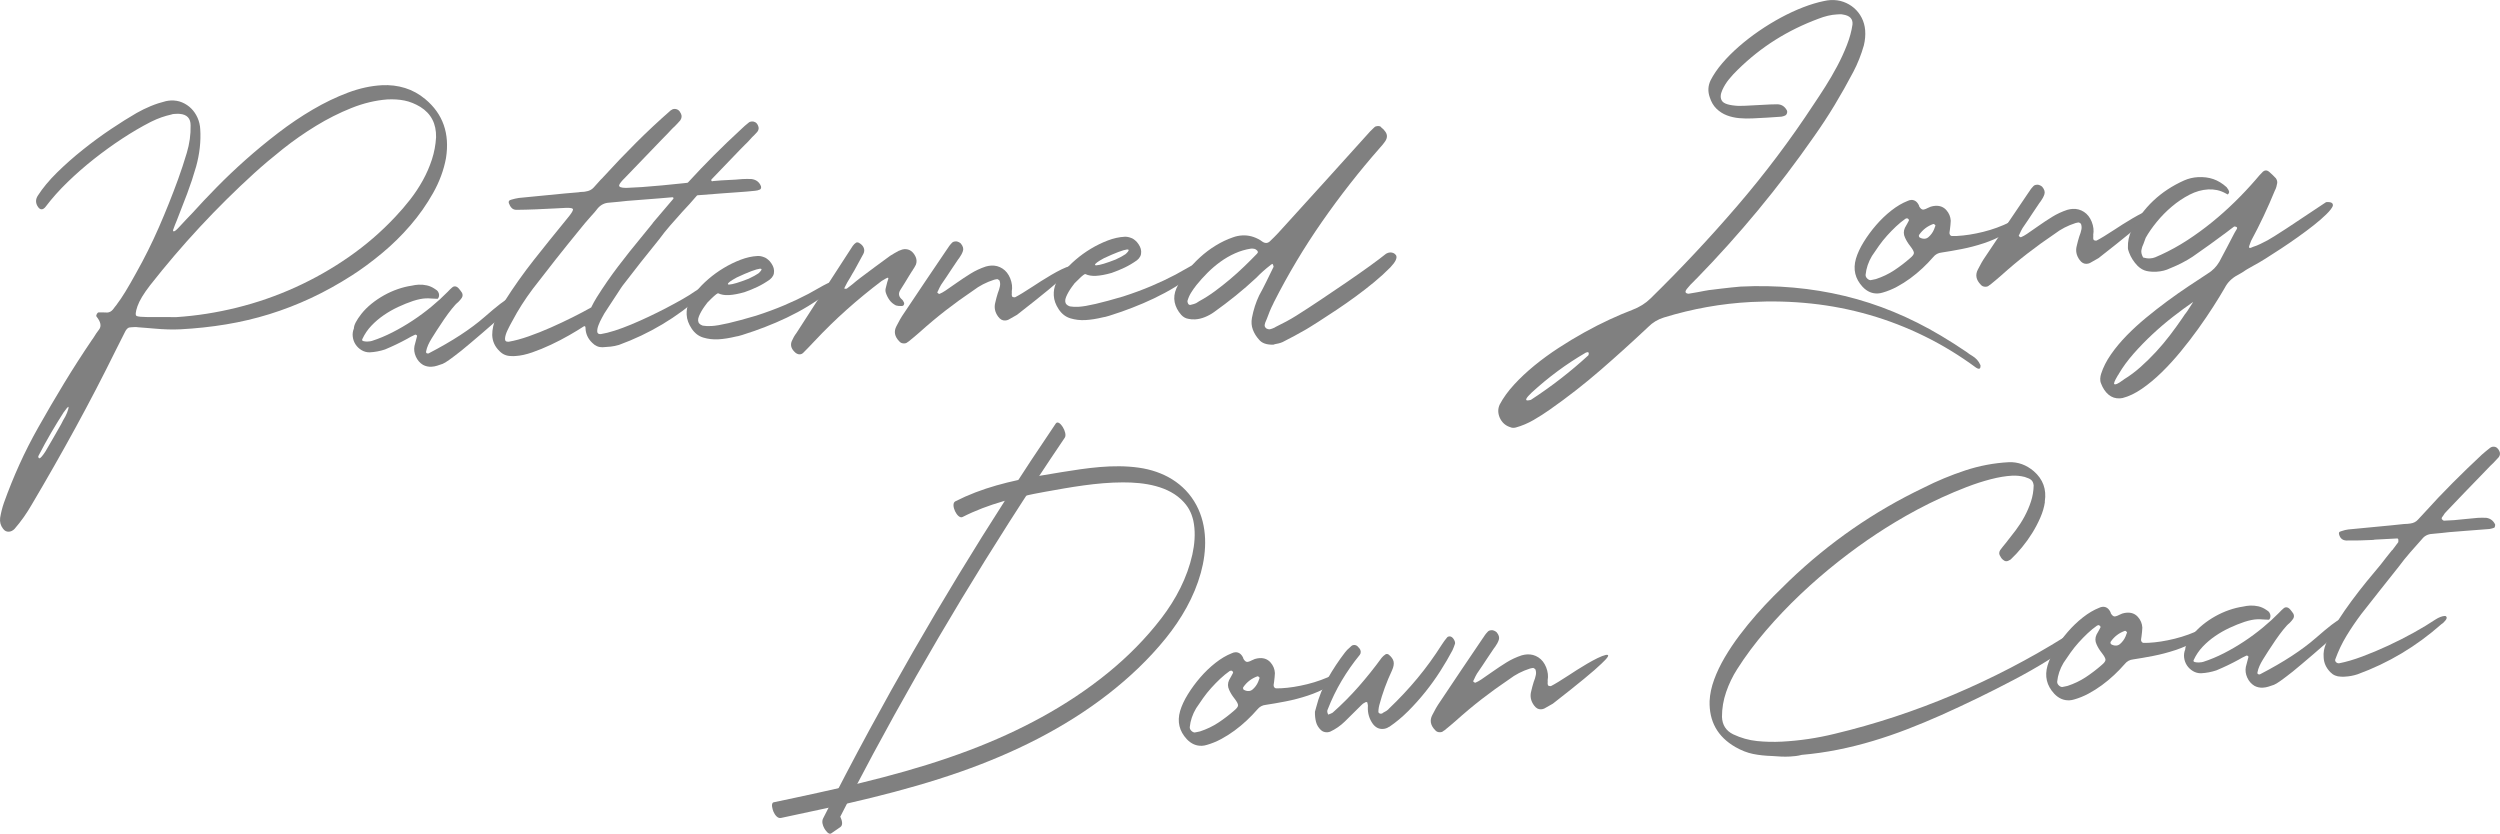
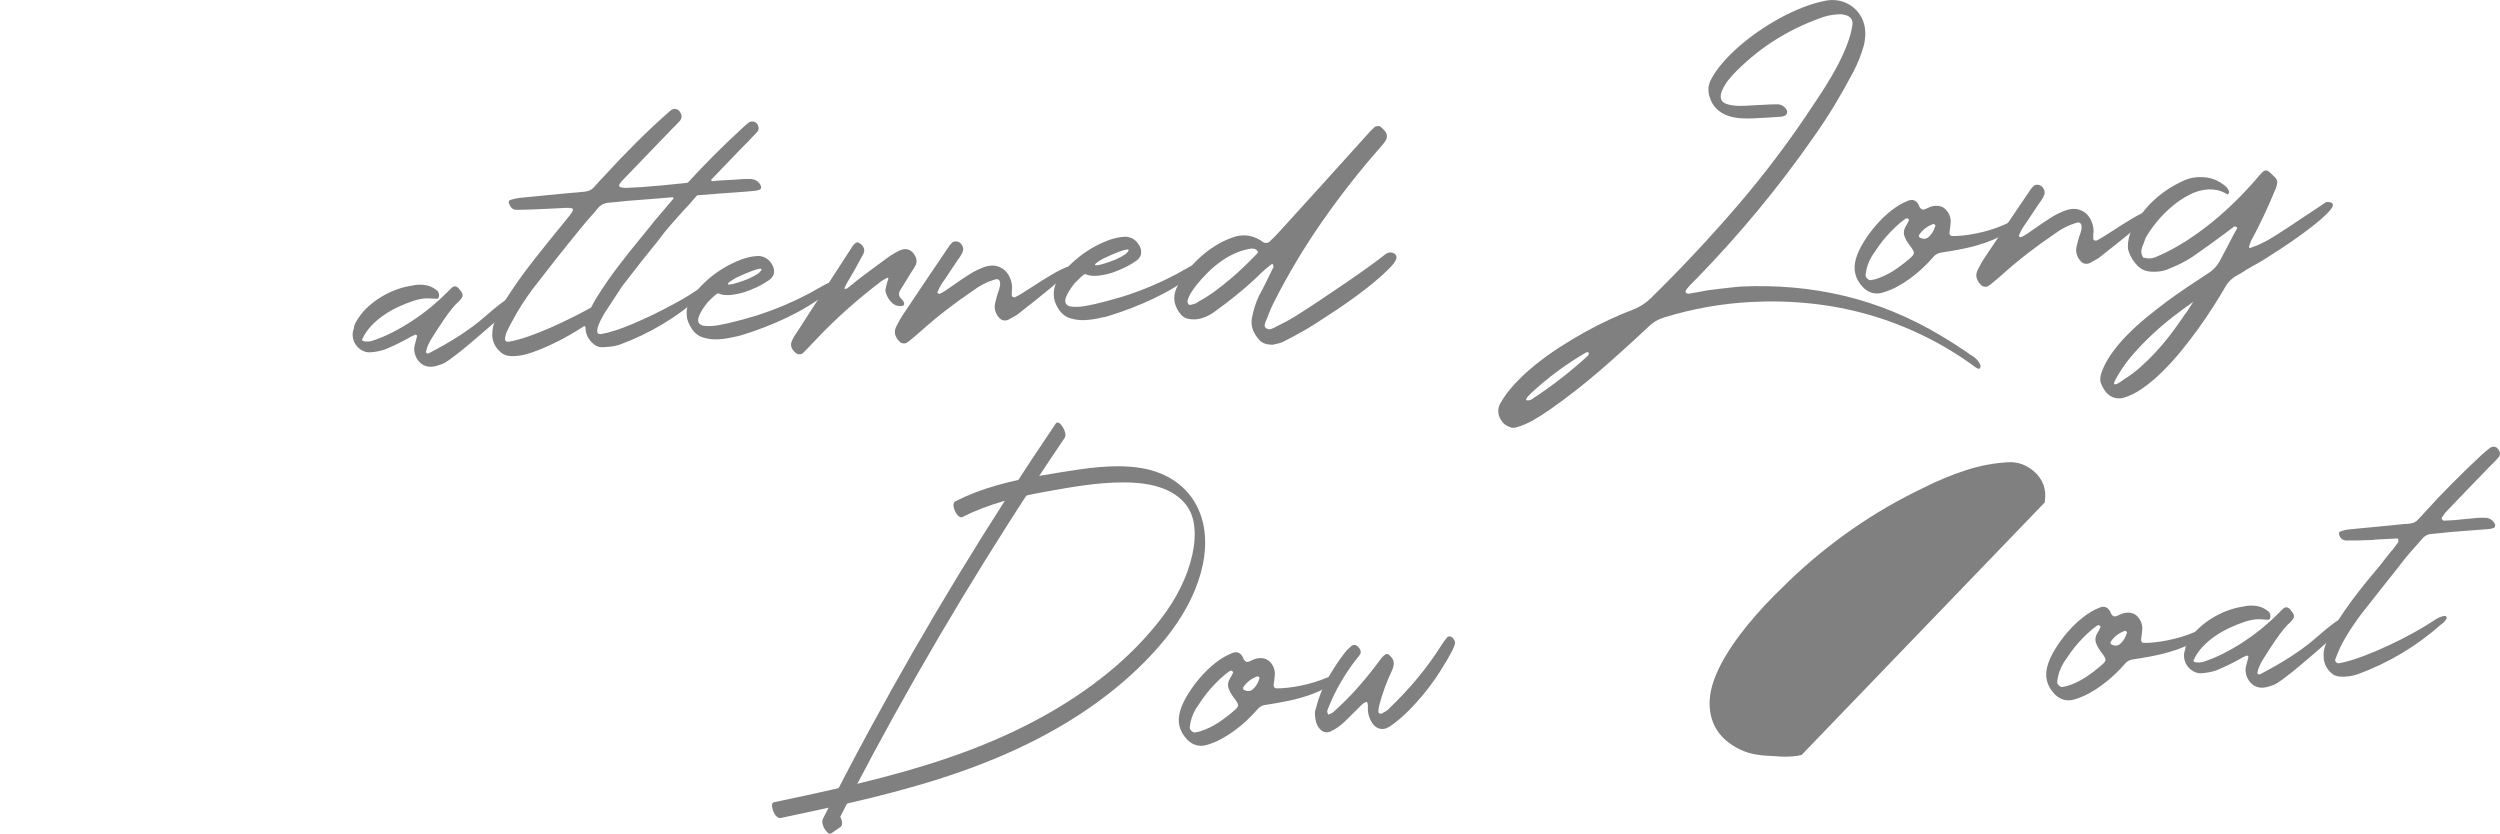
<svg xmlns="http://www.w3.org/2000/svg" id="_イヤー_2" viewBox="0 0 930.345 310.272">
  <defs>
    <style>.cls-1{fill:gray;}</style>
  </defs>
  <g id="design">
    <g>
      <g>
-         <path class="cls-1" d="M67.014,122.551c-1.352,.071-2.836,.084-4.452,.038-1.618-.044-3.343-.149-5.175-.314-.94-.055-1.896-.135-2.865-.241-.97-.106-1.977-.182-3.021-.232-.525-.077-.982-.105-1.372-.084s-.74,.039-1.052,.055c-.728,.039-1.166,.114-1.316,.225-.454,.285-.848,.748-1.178,1.391l-3.397,6.742c-4.851,9.84-9.879,19.521-15.084,29.041-5.206,9.52-10.608,19.012-16.208,28.475-.956,1.665-1.966,3.255-3.032,4.77-1.067,1.514-2.215,2.981-3.442,4.4-.644,.659-1.354,1.009-2.133,1.05-.884,.046-1.607-.334-2.169-1.136-.895-1.153-1.25-2.488-1.07-4.008,.158-.946,.356-1.895,.593-2.845,.236-.95,.513-1.877,.831-2.779,1.727-4.832,3.641-9.569,5.742-14.211,2.101-4.643,4.438-9.246,7.012-13.809,3.146-5.584,6.362-11.079,9.647-16.487,3.284-5.408,6.741-10.786,10.369-16.134,.095-.161,.217-.324,.365-.488,.147-.164,.267-.352,.361-.566,.287-.484,.587-.955,.903-1.415,.313-.459,.642-.906,.984-1.341,.976-1.249,.656-2.874-.959-4.873-.119-.254-.069-.569,.146-.946,.214-.375,.451-.571,.712-.584,.417,.031,.822,.035,1.212,.015,.389-.021,.792-.015,1.212,.015,.159,.044,.394,.058,.706,.041,.831-.043,1.541-.419,2.129-1.127,.24-.377,.509-.73,.804-1.059,.296-.328,.563-.68,.804-1.058,.878-1.14,1.894-2.651,3.045-4.536,1.152-1.883,2.464-4.166,3.939-6.849,3.146-5.583,5.997-11.306,8.556-17.172,2.557-5.864,4.931-11.797,7.116-17.8,1.137-3.133,2.216-6.407,3.236-9.821,1.019-3.414,1.492-6.811,1.419-10.195,.017-2.657-1.335-4.097-4.055-4.32-.264-.038-.499-.052-.706-.041-.208,.011-.442,.023-.701,.036-.261,.014-.534,.028-.818,.043-.286,.015-.582,.083-.888,.203-1.236,.273-2.468,.625-3.696,1.053-1.228,.43-2.426,.936-3.594,1.518-.203,.115-.38,.203-.533,.262-3.399,1.741-6.887,3.788-10.463,6.137-3.577,2.35-7.078,4.878-10.504,7.583-3.427,2.707-6.69,5.561-9.789,8.562-3.1,3.003-5.818,6.049-8.156,9.142-.487,.65-.991,.989-1.51,1.017-.623,.032-1.196-.458-1.718-1.473-.585-1.219-.492-2.422,.28-3.609,1.83-2.857,4.231-5.744,7.205-8.661,2.973-2.917,6.171-5.742,9.598-8.474,3.425-2.731,6.886-5.271,10.385-7.617,3.498-2.344,6.688-4.348,9.571-6.011,1.719-.976,3.485-1.836,5.295-2.583,1.81-.746,3.667-1.351,5.571-1.816,.31-.067,.619-.123,.93-.166,.31-.042,.594-.07,.855-.084,1.559-.082,2.99,.156,4.296,.712,1.306,.557,2.44,1.318,3.402,2.284,.962,.965,1.739,2.11,2.329,3.434,.59,1.324,.925,2.739,1.004,4.245,.288,4.518-.224,9.155-1.537,13.913-.969,3.386-2.082,6.751-3.339,10.1-1.258,3.349-2.554,6.698-3.888,10.051-.233,.533-.452,1.066-.658,1.597-.208,.532-.401,1.064-.581,1.593-.05,.055-.073,.109-.07,.16,.002,.052-.02,.132-.066,.238,.014,.26,.125,.384,.333,.373,.363-.019,1.062-.603,2.096-1.751,.787-.874,1.576-1.724,2.367-2.547,.79-.823,1.604-1.672,2.445-2.551,2.609-2.897,5.595-6.062,8.958-9.496,3.363-3.431,6.973-6.864,10.831-10.297,3.857-3.432,7.902-6.77,12.135-10.013,4.232-3.243,8.521-6.138,12.869-8.685,4.347-2.545,8.692-4.637,13.035-6.271,4.342-1.634,8.566-2.559,12.671-2.774,3.013-.158,5.883,.188,8.611,1.034,2.727,.847,5.236,2.226,7.524,4.138,6.591,5.49,9.162,12.805,7.714,21.946-.811,4.418-2.407,8.749-4.79,12.989-2.383,4.241-5.194,8.243-8.436,12.008-3.241,3.765-6.771,7.231-10.591,10.402-3.819,3.169-7.544,5.918-11.173,8.244-5.041,3.234-10.104,6.039-15.188,8.416-5.086,2.376-10.256,4.38-15.51,6.01-5.255,1.631-10.646,2.902-16.172,3.817-5.528,.915-11.226,1.526-17.096,1.834Zm-42.69,32.403c.238-.431,.448-.884,.631-1.362s.341-.955,.473-1.431c.128-.528,.115-.788-.041-.779-.052,.003-.225,.168-.521,.497-.292,.379-.537,.704-.729,.976-.195,.271-.341,.46-.439,.57-1.494,2.317-3.03,4.821-4.608,7.509-1.578,2.688-3.195,5.638-4.85,8.851,.027,.519,.169,.772,.431,.759,.415-.021,1.176-.896,2.285-2.62,.954-1.666,1.922-3.332,2.903-4.997,.979-1.667,1.946-3.359,2.899-5.076,.232-.534,.492-1.042,.78-1.526,.287-.483,.548-.94,.788-1.369Zm41.357-36.944c7.477-.496,14.956-1.669,22.439-3.521,7.483-1.85,14.736-4.367,21.76-7.548,7.022-3.182,13.688-6.97,19.996-11.364,6.308-4.395,12.052-9.357,17.232-14.892,1.926-2.028,3.768-4.17,5.525-6.424,1.757-2.254,3.326-4.629,4.707-7.124,1.379-2.495,2.508-5.08,3.383-7.757,.876-2.676,1.394-5.452,1.557-8.326,.101-5.007-1.841-8.76-5.827-11.261-1.99-1.197-3.972-1.992-5.946-2.384-1.975-.391-4.105-.527-6.391-.407-4.411,.336-8.862,1.402-13.352,3.2-4.491,1.798-8.882,4.009-13.172,6.63-4.292,2.622-8.387,5.48-12.289,8.576-3.901,3.096-7.469,6.109-10.702,9.04-14.022,12.77-26.944,26.681-38.762,41.731-2.391,3.095-3.949,5.677-4.674,7.747-.769,2.229-.861,3.458-.276,3.688,.585,.23,1.92,.356,4.005,.376,2.084,.021,4.769,.024,8.05,.008,.418,.03,.861,.033,1.329,.008s.936-.022,1.407,.004Z" />
        <path class="cls-1" d="M157.421,135.786c-1.185-.719-2.072-1.741-2.661-3.064-.591-1.325-.765-2.643-.52-3.958,.174-.634,.337-1.255,.488-1.862,.15-.606,.313-1.228,.489-1.862-.008-.156-.093-.281-.254-.377-.162-.095-.32-.139-.476-.131-.05,.055-.1,.083-.151,.086-.509,.235-.992,.469-1.449,.701-.457,.232-.912,.491-1.366,.774-2.634,1.441-5.378,2.757-8.233,3.949-1.843,.618-3.752,.978-5.726,1.081-1.094,.006-2.098-.267-3.013-.819-.914-.55-1.654-1.254-2.22-2.11-.565-.856-.916-1.814-1.05-2.876-.133-1.06,.008-2.097,.424-3.109-.01-1.197,.912-2.991,2.765-5.381,1.076-1.358,2.336-2.624,3.787-3.793,1.449-1.17,2.997-2.214,4.642-3.135,1.645-.919,3.35-1.686,5.115-2.3,1.766-.613,3.501-1.043,5.208-1.289,.875-.202,1.728-.325,2.56-.368,1.039-.055,2.072,.035,3.101,.267,1.028,.233,2,.665,2.919,1.292,.591,.334,1,.69,1.229,1.069,.227,.379,.352,.751,.371,1.114,.019,.364-.03,.68-.146,.945-.117,.268-.25,.457-.4,.568-.42-.029-.837-.047-1.254-.052-.417-.004-.809-.022-1.174-.056-.314-.035-.642-.057-.981-.066-.339-.007-.717-.001-1.131,.021-.573,.03-1.232,.117-1.979,.26-.749,.144-1.609,.371-2.583,.682-1.843,.618-3.706,1.367-5.587,2.247-1.882,.88-3.665,1.899-5.35,3.055-1.685,1.157-3.219,2.461-4.601,3.914-1.382,1.453-2.495,3.088-3.338,4.902-.238,.431-.119,.71,.357,.841,.476,.132,1,.183,1.571,.152,.779-.041,1.322-.12,1.628-.241,2.51-.808,5.046-1.867,7.609-3.173,2.562-1.307,5.064-2.766,7.507-4.379,2.442-1.613,4.774-3.337,6.997-5.173,2.221-1.835,4.248-3.687,6.078-5.554,.541-.602,1.111-1.152,1.71-1.653,.249-.221,.529-.34,.841-.357,.571-.03,1.107,.255,1.608,.854,.5,.6,.892,1.126,1.177,1.58,.294,.662,.249,1.29-.135,1.883-.34,.487-.782,1.005-1.325,1.554-.603,.449-1.379,1.271-2.333,2.467-.953,1.196-1.915,2.497-2.882,3.902-.969,1.406-1.874,2.769-2.716,4.089-.843,1.321-1.48,2.331-1.913,3.03-.049,.055-.073,.096-.072,.121,.001,.027-.023,.067-.072,.121-.432,.7-.823,1.438-1.174,2.211-.35,.773-.608,1.582-.771,2.424-.078,.524,.169,.772,.742,.742l.155-.008c4.462-2.317,8.407-4.595,11.834-6.833,3.425-2.237,6.409-4.465,8.949-6.682,4.882-4.267,7.862-6.559,8.939-6.876,.257-.065,.489-.116,.696-.154,.205-.037,.387-.059,.543-.068,.571-.029,.918,.136,1.042,.493,.123,.358,.082,1.063-.124,2.116-4.729,4.208-8.727,7.713-11.992,10.514-3.266,2.802-5.823,4.955-7.672,6.458-3.752,2.958-6.013,4.561-6.781,4.81-.053,.002-.104,.031-.152,.086-.717,.245-1.409,.477-2.074,.695-.666,.217-1.363,.345-2.089,.383-1.144,.06-2.198-.172-3.163-.694Z" />
        <path class="cls-1" d="M183.174,124.668c-.004-2.083,.469-4.245,1.418-6.482,.952-2.238,2.005-4.247,3.162-6.027,3.416-5.388,7.067-10.542,10.951-15.461,3.884-4.918,7.833-9.827,11.849-14.727,.098-.109,.208-.246,.33-.408,.121-.163,.231-.298,.331-.408,1.274-1.525,1.949-2.564,2.025-3.115,.075-.551-.875-.774-2.849-.671l-.546,.028-3.273,.172c-2.442,.128-4.845,.242-7.21,.339-2.367,.098-4.772,.16-7.219,.183-.73-.013-1.315-.256-1.757-.729-.442-.471-.786-1.065-1.031-1.782-.134-.565,.029-.939,.489-1.12,.101-.056,.19-.088,.268-.092,.078-.004,.167-.034,.269-.092,.82-.251,1.721-.454,2.704-.611,2.903-.256,5.78-.538,8.629-.843,2.849-.306,5.752-.587,8.709-.847,.828-.095,1.633-.164,2.412-.205,.779-.041,1.583-.109,2.412-.205,.256-.065,.502-.104,.736-.117,.233-.012,.48-.025,.74-.039,.207-.011,.416-.022,.624-.033,.207-.011,.414-.047,.62-.11,1.242-.169,2.231-.664,2.97-1.484l2.658-2.953c.199-.167,.374-.332,.521-.496s.296-.328,.443-.493c3.991-4.376,8.053-8.627,12.187-12.751,4.133-4.124,8.417-8.125,12.851-12.005,.452-.337,.884-.516,1.301-.538,1.143-.06,1.981,.521,2.514,1.744,.406,.812,.32,1.651-.259,2.514-.345,.383-.69,.767-1.034,1.148-.345,.383-.716,.768-1.112,1.152-.2,.167-.387,.333-.56,.498-.174,.165-.36,.358-.556,.576-.542,.603-1.109,1.205-1.703,1.809-.593,.604-1.188,1.209-1.78,1.812-4.698,4.831-9.316,9.631-13.859,14.402-1.24,1.211-1.949,2.108-2.125,2.69-.173,.687,.705,1.031,2.633,1.034l4.988-.262,.857-.045c2.492-.182,4.993-.391,7.508-.628,2.514-.235,4.677-.453,6.491-.653,.621-.084,1.165-.139,1.632-.164,.467-.024,.882-.072,1.243-.144,.104-.005,.18-.035,.229-.09,3.153-3.448,6.375-6.82,9.668-10.119,3.291-3.298,6.652-6.522,10.082-9.672,.446-.439,.905-.868,1.378-1.283,.473-.416,.959-.818,1.461-1.21,.298-.275,.707-.428,1.226-.455,.468-.024,.903,.084,1.307,.322,.403,.24,.723,.64,.961,1.2,.406,.812,.319,1.599-.267,2.358-.345,.383-.678,.739-1,1.068-.322,.329-.656,.659-1.002,.99l-.96,1.066c-.542,.602-1.11,1.179-1.707,1.73-.596,.553-1.165,1.13-1.707,1.73l-10.671,11.109c-.1,.11-.118,.24-.058,.394,.062,.206,.173,.304,.328,.295,.101-.056,.255-.091,.463-.102l.39-.021c.88-.098,1.736-.169,2.568-.213,.831-.044,1.688-.089,2.572-.135,.883-.046,1.753-.092,2.611-.137,.857-.045,1.725-.116,2.606-.214,.571-.03,1.131-.046,1.678-.049,.546-.002,1.106,.008,1.681,.029,1.782,.219,2.976,1.121,3.581,2.704,.131,.514,.021,.911-.329,1.189-.663,.296-1.305,.459-1.928,.492-2.021,.211-4.044,.382-6.069,.514-2.025,.133-4.024,.276-5.995,.431-3.011,.21-6.125,.452-9.339,.724-.052,.002-.127,.059-.226,.168l-.221,.246c-.786,.928-1.609,1.869-2.47,2.825-.862,.958-1.787,1.957-2.774,2.998-1.476,1.641-2.952,3.308-4.426,4.999-1.474,1.693-2.844,3.405-4.107,5.139-2.35,2.885-4.649,5.753-6.896,8.606-2.247,2.853-4.492,5.745-6.735,8.675-.049,.056-.255,.354-.617,.893-.362,.54-.785,1.188-1.266,1.941-.482,.756-1.012,1.565-1.592,2.428-.58,.864-1.112,1.674-1.592,2.428-.482,.755-1.061,1.646-1.736,2.67-.142,.269-.452,.832-.927,1.69-.477,.858-.886,1.74-1.229,2.643-.344,.905-.498,1.694-.462,2.369,.035,.676,.468,.991,1.3,.948,1.498-.235,3.221-.663,5.169-1.287,1.946-.623,3.991-1.382,6.132-2.275,2.142-.894,4.33-1.868,6.568-2.923,2.237-1.055,4.408-2.132,6.512-3.233,2.104-1.099,4.092-2.18,5.965-3.243,1.871-1.062,3.486-2.071,4.843-3.028,.653-.451,1.274-.771,1.864-.958,.588-.187,1.065-.291,1.429-.309,.312-.017,.521-.001,.628,.045,.336,.451,.258,.951-.234,1.497-.493,.547-.938,.987-1.337,1.32-.049,.055-.086,.083-.112,.084-.027,.002-.065,.03-.113,.084-9.009,8.027-19.188,14.109-30.537,18.246-1.078,.317-2.096,.526-3.054,.629-.959,.101-1.983,.182-3.075,.239-1.458,.024-2.737-.534-3.838-1.674-1.592-1.531-2.417-3.363-2.477-5.497l-.012-.233c-.008-.156-.067-.283-.176-.382-.162-.096-.317-.087-.468,.024-1.461,.963-3.266,2.06-5.415,3.292-2.15,1.234-4.407,2.407-6.771,3.52-2.364,1.113-4.698,2.069-7,2.867-2.303,.797-4.363,1.245-6.181,1.34-.261,.014-.546,.029-.857,.045s-.599,.004-.862-.033c-1.667-.017-3.08-.62-4.236-1.81-1.755-1.678-2.667-3.689-2.739-6.03Zm6.226,2.487c2.168-.374,4.608-1.035,7.32-1.985,2.71-.949,5.466-2.045,8.267-3.286,2.8-1.241,5.508-2.516,8.123-3.825,2.614-1.309,4.882-2.509,6.805-3.6,.104-.005,.154-.059,.148-.164,.33-.643,.649-1.257,.958-1.848,.308-.588,.654-1.179,1.041-1.773,2.499-3.986,5.15-7.824,7.954-11.514,2.802-3.689,5.698-7.332,8.688-10.927l4.185-5.143-.004-.078,7.656-8.997c.097-.109,.116-.241,.057-.394-.061-.153-.195-.224-.401-.213-.777,.093-1.555,.16-2.334,.201s-1.557,.109-2.334,.201c-2.024,.158-4.047,.317-6.071,.475-2.023,.158-4.074,.318-6.148,.479-.465,.077-.931,.126-1.399,.151-.468,.024-.934,.075-1.398,.151-.673,.088-1.321,.147-1.944,.18-.624,.033-1.272,.094-1.944,.18-1.611,.084-2.983,.756-4.114,2.013-.389,.541-.805,1.058-1.248,1.55s-.862,.958-1.255,1.395c-.788,.875-1.549,1.749-2.285,2.62-.736,.873-1.47,1.771-2.203,2.695-2.938,3.593-5.836,7.196-8.695,10.81-2.858,3.615-5.702,7.268-8.53,10.958-2.971,3.959-5.498,7.921-7.583,11.886-.047,.107-.167,.321-.357,.644-.43,.753-.926,1.717-1.489,2.892-.564,1.176-.874,2.208-.932,3.097-.06,.837,.352,1.231,1.234,1.186l.234-.013Z" />
        <path class="cls-1" d="M281.897,95.268c.78-.041,1.568,.101,2.366,.423,.635,.176,1.365,.685,2.19,1.526,1.001,1.198,1.528,2.317,1.583,3.355l.016,.312c.063,1.196-.457,2.239-1.556,3.13-1.506,1.069-3.022,1.969-4.547,2.7-1.524,.732-3.157,1.404-4.896,2.015-2.259,.64-4.194,1.001-5.804,1.085-1.559,.082-2.874-.135-3.942-.653l-.233,.012c-.562,.238-1.831,1.374-3.807,3.404-.293,.38-.646,.855-1.059,1.423-.414,.568-.799,1.163-1.157,1.78-.358,.619-.666,1.234-.919,1.846-.255,.613-.37,1.152-.345,1.62,.049,.935,.63,1.583,1.743,1.94,.894,.162,1.99,.208,3.29,.14,2.909-.152,8.416-1.43,16.522-3.836,3.843-1.243,7.369-2.547,10.58-3.915,3.21-1.366,6.185-2.772,8.922-4.219,4.805-2.752,7.39-4.138,7.754-4.158,.152-.059,.436-.101,.853-.123,.674-.035,1.129,.175,1.362,.632,.059,.153,.093,.281,.098,.385l.004,.078c-1.931,1.926-4.104,3.72-6.517,5.382-2.414,1.664-4.938,3.203-7.573,4.617-2.635,1.416-5.317,2.702-8.042,3.86-2.727,1.159-5.394,2.197-8.003,3.116-3.89,1.35-6.171,2.042-6.846,2.078-2.469,.599-4.692,.949-6.666,1.053-1.922,.101-3.77-.115-5.543-.647-1.774-.532-3.225-1.653-4.357-3.366-1.132-1.711-1.742-3.398-1.829-5.062l-.008-.156c-.158-3.013,1.021-5.862,3.538-8.547,1.271-1.577,2.792-3.128,4.562-4.654,1.769-1.525,3.677-2.901,5.723-4.129,2.045-1.227,4.141-2.249,6.287-3.064,2.146-.815,4.231-1.277,6.257-1.383Zm-11.02,10.424c.008,.156,.168,.225,.48,.209,1.298-.068,3.71-.792,7.231-2.176,.864-.409,1.588-.773,2.17-1.091,.582-.316,1.074-.615,1.477-.898,.796-.718,1.186-1.234,1.169-1.546-.005-.104-.192-.172-.558-.206-1.502,.184-4.388,1.273-8.66,3.268-2.23,1.211-3.333,2.024-3.311,2.44Z" />
        <path class="cls-1" d="M314.655,107.461l.233-.012c.208-.011,.31-.042,.307-.094,.35-.278,.676-.53,.977-.755,.301-.223,.626-.475,.977-.754,.497-.442,.996-.859,1.497-1.25,.5-.39,1.001-.781,1.502-1.173,1.854-1.399,3.709-2.786,5.565-4.16,1.854-1.373,3.711-2.734,5.569-4.082,.555-.342,1.098-.669,1.628-.984,.531-.314,1.074-.616,1.632-.906,.156-.008,.258-.04,.308-.094,.661-.295,1.227-.455,1.694-.479,1.87-.098,3.275,.871,4.216,2.905,.415,.969,.439,1.931,.073,2.888-.189,.375-.38,.723-.57,1.046-.192,.322-.385,.619-.578,.89-.044,.158-.166,.348-.361,.566-.195,.271-.363,.541-.505,.808-.142,.269-.312,.538-.504,.808-.526,.914-1.066,1.802-1.619,2.664-.554,.863-1.096,1.726-1.623,2.585-.868,1.349-.648,2.562,.659,3.639,.218,.198,.387,.449,.508,.755,.054,.05,.084,.101,.086,.152,.003,.052,.031,.103,.086,.151,.117,.255,.106,.529-.035,.822-.141,.294-.367,.449-.679,.466l-.312,.016c-.676,.036-1.33-.034-1.965-.209-1.017-.52-1.821-1.194-2.411-2.023-.591-.829-1.042-1.729-1.353-2.704-.188-.615-.195-1.213-.016-1.796,.084-.369,.17-.713,.258-1.03,.087-.317,.172-.66,.258-1.029,.093-.212,.16-.425,.202-.636,.04-.21,.107-.422,.201-.636,.087-.317,.001-.469-.258-.456-.105,.005-.182,.036-.23,.09-.203,.116-.38,.203-.533,.262-.559,.291-1.038,.576-1.44,.857-4.51,3.415-8.831,6.962-12.962,10.643-4.132,3.682-8.121,7.576-11.969,11.686-.689,.765-1.406,1.52-2.148,2.262s-1.484,1.497-2.226,2.266c-.349,.278-.707,.428-1.07,.447-.78,.041-1.501-.312-2.166-1.059-1.156-1.189-1.458-2.476-.905-3.859,.233-.534,.492-1.055,.777-1.564,.286-.511,.601-.983,.942-1.417,3.518-5.446,7.011-10.865,10.479-16.257,3.468-5.391,6.963-10.785,10.483-16.18,.388-.54,.81-.953,1.263-1.238,.051-.002,.103-.018,.154-.047,.049-.028,.127-.046,.231-.052,.26-.014,.497,.053,.713,.197,.858,.477,1.437,1.085,1.737,1.824,.299,.74,.259,1.485-.118,2.233l-3.421,6.275c-.242,.377-.469,.755-.684,1.13-.214,.376-.441,.779-.679,1.208-.387,.594-.782,1.252-1.186,1.977-.405,.725-.748,1.381-1.03,1.969-.139,.32-.105,.475,.103,.463l.234-.012Z" />
        <path class="cls-1" d="M333.594,121.395c.424-.855,.875-1.699,1.352-2.532,.478-.833,.983-1.627,1.516-2.385,2.607-3.939,5.229-7.854,7.863-11.744,2.635-3.889,5.282-7.805,7.941-11.748,.291-.432,.46-.675,.509-.73,.243-.325,.375-.527,.398-.607,.022-.08,.155-.255,.402-.529,.148-.164,.369-.41,.666-.738,.295-.328,.727-.507,1.3-.537l.39-.021c.631,.123,1.166,.382,1.603,.775,.834,.999,1.105,1.935,.812,2.81-.293,.875-.756,1.747-1.387,2.613-.198,.219-.344,.408-.439,.569-1.015,1.513-1.884,2.809-2.609,3.889-.531,.809-1.075,1.633-1.629,2.469-.556,.837-1.245,1.85-2.068,3.039-.384,.645-.76,1.395-1.132,2.247-.047,.107-.095,.2-.142,.281-.048,.08-.096,.175-.142,.28,.054,.05,.084,.102,.086,.152,.112,.15,.194,.224,.246,.221,.164,.148,.324,.218,.479,.209,.713-.297,1.448-.701,2.203-1.209,.705-.454,1.397-.933,2.074-1.437,.677-.505,1.367-.983,2.074-1.438,1.758-1.237,3.508-2.397,5.25-3.479,1.741-1.081,3.634-1.961,5.683-2.643,.719-.194,1.391-.307,2.014-.34,1.506-.079,2.893,.291,4.161,1.111,1.267,.82,2.229,2.045,2.889,3.678,.661,1.685,.849,3.29,.565,4.815l.021,.39c-.042,.211-.051,.524-.029,.939,.021,.416,.152,.669,.391,.761,.239,.093,.515,.129,.827,.113,1.471-.753,3.718-2.122,6.74-4.104,.755-.509,1.737-1.146,2.948-1.913,1.21-.767,2.472-1.536,3.786-2.309,1.314-.772,2.593-1.464,3.838-2.076,1.243-.612,2.303-1.02,3.179-1.222l.312-.017c1.091-.057,.418,1.047-2.015,3.31-2.578,2.532-8.595,7.484-18.055,14.856l-3.188,1.809c-.355,.175-.767,.274-1.235,.299-.987,.052-1.846-.423-2.575-1.428-1.233-1.655-1.586-3.434-1.062-5.337,.126-.579,.266-1.146,.419-1.702,.153-.555,.319-1.123,.497-1.706,.369-.904,.636-1.778,.801-2.621,.123-.631,.09-1.255-.098-1.87-.008-.156-.107-.293-.295-.414-.189-.12-.364-.228-.525-.324-.312,.016-.726,.09-1.24,.221-2.92,.935-5.507,2.27-7.761,4.002-3.522,2.373-6.924,4.831-10.203,7.373-3.279,2.543-6.486,5.224-9.619,8.045-.697,.609-1.408,1.219-2.132,1.831-.723,.611-1.435,1.195-2.136,1.753-.101,.057-.201,.114-.303,.172-.101,.057-.2,.14-.299,.25-.251,.169-.559,.264-.923,.282-.83,.044-1.469-.21-1.915-.759-1.761-1.783-2.119-3.667-1.078-5.648Z" />
        <path class="cls-1" d="M418.515,88.107c.78-.041,1.568,.101,2.367,.423,.635,.175,1.364,.684,2.19,1.526,1,1.197,1.528,2.316,1.583,3.355l.016,.312c.063,1.196-.457,2.239-1.556,3.129-1.506,1.069-3.022,1.969-4.547,2.7-1.525,.732-3.157,1.404-4.896,2.015-2.26,.64-4.194,1.001-5.804,1.085-1.559,.082-2.874-.135-3.942-.653l-.233,.012c-.562,.238-1.831,1.373-3.807,3.403-.293,.381-.646,.855-1.059,1.424-.414,.568-.799,1.162-1.157,1.779-.358,.619-.666,1.234-.919,1.846-.255,.613-.369,1.152-.345,1.62,.049,.936,.63,1.583,1.743,1.94,.894,.162,1.99,.208,3.29,.141,2.909-.153,8.416-1.431,16.522-3.836,3.843-1.243,7.369-2.548,10.58-3.915,3.21-1.366,6.185-2.772,8.922-4.219,4.805-2.752,7.39-4.138,7.754-4.157,.152-.06,.437-.101,.853-.123,.674-.036,1.129,.175,1.362,.632,.059,.153,.092,.282,.098,.385l.004,.078c-1.931,1.925-4.104,3.719-6.517,5.382-2.414,1.664-4.938,3.203-7.573,4.617-2.635,1.415-5.316,2.701-8.042,3.86-2.727,1.159-5.394,2.198-8.003,3.116-3.89,1.35-6.171,2.043-6.846,2.078-2.469,.599-4.692,.949-6.666,1.053-1.923,.101-3.771-.115-5.543-.647-1.774-.532-3.225-1.654-4.357-3.366-1.132-1.711-1.742-3.398-1.829-5.062l-.008-.156c-.158-3.013,1.021-5.862,3.538-8.548,1.271-1.577,2.792-3.128,4.562-4.654,1.769-1.525,3.677-2.9,5.723-4.129,2.045-1.227,4.141-2.249,6.287-3.064,2.146-.816,4.231-1.277,6.257-1.383Zm-11.019,10.424c.008,.156,.168,.226,.479,.209,1.298-.068,3.71-.792,7.232-2.176,.863-.409,1.587-.773,2.17-1.09,.582-.316,1.074-.615,1.477-.898,.796-.718,1.186-1.234,1.17-1.546-.005-.104-.192-.172-.558-.205-1.502,.184-4.387,1.272-8.66,3.267-2.23,1.211-3.332,2.025-3.31,2.44Z" />
        <path class="cls-1" d="M473.917,128.263c-2.549,.082-4.354-.553-5.414-1.904-.996-1.095-1.751-2.318-2.264-3.671-.514-1.354-.629-2.82-.348-4.397,.572-3,1.468-5.782,2.689-8.347,.952-1.717,1.862-3.47,2.733-5.262,.869-1.791,1.751-3.596,2.646-5.414-.002-.051-.066-.282-.192-.693-.055-.048-.084-.099-.086-.151-.002-.051-.033-.128-.09-.23-.049,.055-.1,.084-.151,.086-.102,.058-.179,.087-.23,.09-.052,.003-.128,.034-.229,.09l-.148,.164c-1.953,1.509-3.72,3.086-5.3,4.732-2.484,2.318-5.037,4.537-7.662,6.653-2.624,2.118-5.318,4.161-8.08,6.129-1.004,.729-2.131,1.348-3.38,1.857-1.251,.508-2.473,.794-3.667,.857-.935,.049-1.746-.014-2.433-.186-1.049-.153-1.961-.653-2.735-1.498-1.273-1.444-2.084-3.003-2.434-4.679-.348-1.674-.126-3.418,.664-5.232,.937-2.028,2.161-4.02,3.672-5.975,1.513-1.955,3.188-3.774,5.028-5.46,1.837-1.685,3.806-3.169,5.901-4.451,2.094-1.282,4.217-2.292,6.367-3.029,1.123-.423,2.31-.668,3.556-.734,2.286-.12,4.504,.467,6.657,1.761,.164,.147,.299,.246,.406,.291,.109,.1,.217,.172,.324,.218,.106,.047,.213,.119,.324,.217,.429,.239,.825,.348,1.189,.329,.571-.03,1.104-.318,1.596-.865,.992-.938,1.933-1.885,2.82-2.844,.888-.958,1.799-1.957,2.735-2.996,5.122-5.634,10.22-11.254,15.292-16.86,5.071-5.606,10.144-11.225,15.215-16.857,.588-.707,1.329-1.476,2.224-2.305,.101-.057,.25-.195,.447-.414,.248-.221,.633-.346,1.152-.373,.519-.027,.916,.083,1.189,.328,.003,.053,.031,.104,.086,.152,.65,.487,1.173,1.032,1.57,1.637,.787,1.105,.771,2.278-.05,3.52-.29,.433-.594,.839-.912,1.22-.32,.382-.675,.791-1.069,1.229-7.719,8.793-14.91,17.974-21.57,27.544-6.663,9.571-12.638,19.574-17.925,30.01l-.209,.48c-.474,.911-.907,1.845-1.299,2.803-.393,.959-.771,1.942-1.135,2.951-.046,.106-.093,.212-.139,.32-.047,.106-.094,.212-.14,.32-.236,.481-.392,.971-.47,1.471-.079,.499,.127,.943,.617,1.335,.429,.238,.826,.348,1.189,.329,.104-.005,.258-.041,.464-.103,.204-.063,.434-.14,.691-.232,.255-.091,.497-.195,.726-.312,.229-.117,.367-.202,.416-.256,1.321-.644,2.628-1.31,3.92-2.003s2.568-1.438,3.83-2.232c2.975-1.875,5.999-3.844,9.068-5.907,3.069-2.062,6.265-4.222,9.585-6.48,6.588-4.513,11.482-8.052,14.683-10.617,.505-.286,.993-.442,1.46-.467,.416-.022,.823,.048,1.223,.209,.399,.163,.739,.444,1.021,.845,.52,.963-.184,2.459-2.109,4.487-1.831,1.868-3.844,3.706-6.042,5.514-2.198,1.809-4.463,3.569-6.796,5.279-2.332,1.712-4.707,3.373-7.124,4.984-2.416,1.611-4.733,3.126-6.952,4.545-1.26,.795-2.257,1.42-2.988,1.875-.732,.455-1.2,.739-1.401,.855-1.466,.858-2.935,1.677-4.404,2.458-1.47,.781-2.941,1.548-4.412,2.302-.561,.237-1.072,.408-1.536,.51-.463,.103-.902,.19-1.315,.264-.102,.057-.19,.089-.269,.093s-.168,.034-.269,.092Zm-5.714-34.476l-.164-.148c-.058-.101-.088-.177-.09-.229-.003-.051-.033-.102-.086-.152-.331-.347-.682-.562-1.051-.648-.369-.084-.787-.115-1.254-.09-2.068,.317-4.056,.903-5.964,1.758-1.91,.856-3.718,1.902-5.423,3.137-1.707,1.236-3.303,2.595-4.788,4.08-1.486,1.485-2.864,3.016-4.136,4.593-.733,.925-1.4,1.871-2,2.84-.6,.97-1.054,2.009-1.36,3.119,.019,.364,.115,.697,.287,1.001,.172,.303,.441,.445,.804,.427,.156-.008,.285-.041,.386-.099,.67-.139,1.259-.326,1.768-.562,.202-.114,.403-.242,.604-.383,.201-.14,.403-.268,.605-.383,1.925-1.039,3.84-2.259,5.748-3.662,1.905-1.401,3.782-2.881,5.628-4.437,1.845-1.555,3.624-3.16,5.335-4.812,1.711-1.652,3.308-3.246,4.79-4.783,.048-.054,.119-.188,.213-.402l.148-.164Z" />
        <path class="cls-1" d="M635.793,107.979c.828-.096,1.605-.189,2.33-.279,.724-.09,1.449-.181,2.174-.27,1.345-.176,2.627-.321,3.846-.436,1.217-.117,2.397-.231,3.538-.342,13.459-.654,26.375,.505,38.749,3.479,12.372,2.972,24.34,7.906,35.903,14.803,1.614,.957,3.228,1.953,4.846,2.989,1.617,1.035,3.208,2.084,4.776,3.149,.599,.489,1.273,.95,2.026,1.379,1.345,.815,2.312,1.884,2.903,3.208,.112,.15,.161,.33,.146,.54-.016,.208-.044,.418-.085,.629-.091,.265-.266,.405-.524,.418-.105,.005-.276-.039-.515-.13-.24-.092-.415-.187-.523-.285-6.125-4.524-12.516-8.423-19.173-11.694-6.658-3.273-13.505-5.922-20.54-7.95-7.036-2.028-14.235-3.435-21.595-4.221-7.361-.787-14.835-.981-22.42-.584-5.56,.291-11.023,.916-16.391,1.875-5.369,.958-10.719,2.254-16.051,3.889-2.256,.691-4.201,1.862-5.833,3.51-5.859,5.516-11.778,10.867-17.758,16.053-5.98,5.184-12.262,10.085-18.845,14.703-1.909,1.351-3.925,2.64-6.048,3.872-2.124,1.231-4.341,2.168-6.652,2.811-.153,.06-.385,.099-.697,.115-.573,.03-1.152-.096-1.74-.378-1.594-.594-2.774-1.73-3.539-3.409-.713-1.682-.72-3.297-.02-4.844,1.326-2.519,3.124-5.009,5.392-7.472,2.266-2.463,4.799-4.837,7.598-7.119,2.797-2.283,5.784-4.458,8.958-6.526,3.173-2.069,6.367-3.995,9.583-5.777,3.214-1.784,6.348-3.38,9.4-4.791,3.052-1.411,5.854-2.601,8.41-3.567,2.707-1.029,4.977-2.449,6.81-4.264,11.249-11.009,22.017-22.501,32.305-34.477,10.286-11.975,19.747-24.544,28.383-37.709,1.354-1.998,2.8-4.21,4.341-6.635,1.54-2.425,3.01-4.95,4.41-7.577,1.399-2.625,2.616-5.268,3.648-7.928,1.033-2.659,1.721-5.196,2.063-7.61,.203-2.094-.984-3.334-3.556-3.721-.37-.084-.736-.118-1.099-.099-.364,.019-.753,.04-1.169,.061-2.131,.112-4.42,.649-6.871,1.61-5.724,2.125-11.07,4.749-16.038,7.874-4.969,3.126-9.632,6.835-13.991,11.127-1.142,1.102-2.214,2.265-3.217,3.49-1.004,1.225-1.833,2.558-2.486,3.999-.748,1.655-.808,2.986-.182,3.995,.631,1.114,2.697,1.762,6.198,1.942,.833,.009,1.666-.009,2.498-.053,.83-.043,1.662-.087,2.494-.131l1.87-.098,2.416-.126c.883-.046,1.74-.091,2.572-.135,.831-.043,1.689-.062,2.576-.057,1.564,.023,2.749,.768,3.556,2.236,.175,.356,.182,.747,.022,1.171-.161,.426-.42,.7-.777,.822-.102,.058-.179,.088-.23,.091-.052,.002-.129,.033-.229,.09-.102,.058-.229,.09-.385,.099-.156,.008-.285,.042-.385,.098-1.817,.148-3.608,.267-5.374,.36-1.767,.093-3.56,.187-5.377,.282-1.664,.087-3.319,.057-4.968-.091-1.649-.148-3.191-.497-4.626-1.047-1.436-.55-2.717-1.368-3.841-2.456-1.125-1.086-1.969-2.527-2.532-4.321-.735-2.097-.635-4.16,.301-6.189,1.085-2.14,2.537-4.275,4.354-6.402,1.815-2.126,3.882-4.201,6.199-6.225,2.316-2.023,4.807-3.951,7.472-5.784,2.665-1.832,5.391-3.499,8.178-5,2.786-1.5,5.546-2.778,8.278-3.833,2.731-1.054,5.309-1.828,7.732-2.32,.875-.202,1.702-.324,2.481-.365,1.662-.087,3.237,.131,4.723,.651,1.485,.521,2.815,1.286,3.989,2.292,1.172,1.007,2.121,2.221,2.848,3.641,.725,1.421,1.157,2.961,1.297,4.621,.146,1.816-.015,3.7-.485,5.652-1.013,3.544-2.326,6.842-3.936,9.896-2.228,4.233-4.551,8.354-6.971,12.361-2.421,4.009-5.014,7.96-7.78,11.856-13.035,18.709-27.586,36.3-43.654,52.771-.15,.113-.3,.25-.447,.414-.148,.164-.272,.301-.37,.41-.499,.444-.968,.91-1.411,1.402s-.861,.983-1.251,1.473c-.881,1.087-.692,1.703,.565,1.846,1.189-.167,2.287-.354,3.292-.563,1.005-.209,1.946-.389,2.824-.538,.257-.066,.489-.104,.697-.115,.207-.011,.414-.049,.62-.11Zm-45.669,23.259c-3.64,2.118-7.129,4.411-10.463,6.878-3.336,2.467-6.569,5.137-9.7,8.011-2.084,1.985-2.555,2.947-1.412,2.887,.156-.008,.323-.03,.504-.065,.18-.036,.398-.087,.656-.151,7.658-4.986,14.791-10.518,21.402-16.595,.271-.796,.146-1.18-.373-1.153-.105,.005-.309,.067-.615,.188Z" />
        <path class="cls-1" d="M748.014,82.638c1.777-.875,2.951-1.327,3.523-1.357,.571-.03,.541,.39-.091,1.255-1.417,1.793-3.302,3.352-5.655,4.673-2.353,1.322-4.887,2.432-7.601,3.329-2.715,.898-5.452,1.614-8.21,2.15-2.759,.535-5.224,.965-7.396,1.286-1.296,.12-2.36,.697-3.191,1.73-1.179,1.365-2.489,2.723-3.928,4.074-1.441,1.353-2.964,2.617-4.568,3.795-1.606,1.178-3.27,2.229-4.992,3.153-1.724,.923-3.483,1.64-5.28,2.152-.615,.189-1.209,.298-1.78,.328-2.129,.112-4.022-.701-5.676-2.438-2.815-3.031-3.65-6.529-2.504-10.497,.575-1.957,1.535-4.026,2.879-6.207,1.345-2.181,2.889-4.28,4.632-6.299,1.743-2.018,3.629-3.824,5.655-5.415,2.026-1.591,4.036-2.777,6.026-3.559,.254-.117,.483-.208,.689-.271,.204-.062,.437-.101,.697-.115,.571-.03,1.1,.112,1.586,.425,.485,.313,.902,.825,1.252,1.536,.005,.104,.035,.181,.09,.229,.008,.156,.039,.259,.095,.308,.456,.758,.943,1.123,1.464,1.096,.207-.011,.361-.045,.464-.103,.204-.062,.384-.124,.537-.185,.154-.06,.331-.146,.533-.262,.202-.115,.406-.204,.612-.267,.204-.062,.408-.151,.611-.267,.615-.188,1.208-.297,1.78-.328,1.662-.087,3.005,.442,4.03,1.586,1.023,1.146,1.575,2.471,1.654,3.977-.05,1.045-.15,2.118-.3,3.22l-.172,1.181c-.036,.314,.031,.599,.201,.85,.169,.252,.384,.397,.648,.435,.312-.016,.624-.019,.937-.01,.313,.01,.651,.005,1.015-.014,3.013-.158,6.256-.666,9.728-1.526,3.472-.858,6.807-2.076,10.007-3.65Zm-37.806-1.145c-.052,.003-.132-.032-.24-.104-.109-.072-.19-.133-.244-.183-.105,.005-.309,.069-.615,.188-1.207,.845-2.38,1.805-3.522,2.881-1.143,1.076-2.255,2.216-3.338,3.418-1.083,1.203-2.086,2.454-3.007,3.753-.922,1.298-1.794,2.569-2.614,3.81-1.34,2.258-2.129,4.593-2.368,7.001-.024,.522,.183,.993,.621,1.413,.439,.419,.892,.618,1.359,.593,.05-.055,.179-.087,.386-.099,.257-.066,.502-.118,.734-.155,.232-.04,.478-.091,.734-.156,2.458-.807,4.72-1.889,6.785-3.247,2.064-1.359,4.043-2.869,5.937-4.531,.947-.779,1.422-1.429,1.421-1.95-.001-.52-.45-1.356-1.343-2.509-.836-1.05-1.492-2.109-1.964-3.179-.585-1.22-.596-2.443-.036-3.671,.143-.267,.286-.523,.429-.765,.144-.242,.287-.496,.428-.765l.641-1.206c-.003-.051-.021-.142-.054-.271-.033-.128-.077-.217-.131-.267Zm10.053,2.443c-.055-.048-.084-.1-.086-.152l-.246-.221c-.058-.101-.139-.162-.244-.183-.106-.02-.185-.029-.236-.026-2.199,.793-3.951,2.135-5.259,4.026-.1,.11-.13,.28-.091,.513,.038,.233,.138,.397,.299,.493,.59,.334,1.198,.484,1.821,.452,.519-.027,.991-.221,1.416-.583,.423-.36,.818-.785,1.184-1.273,.365-.488,.662-1.012,.895-1.571,.23-.559,.414-1.05,.547-1.474Z" />
        <path class="cls-1" d="M736.044,100.302c.424-.855,.875-1.699,1.352-2.533,.479-.832,.983-1.626,1.516-2.385,2.607-3.939,5.229-7.854,7.864-11.743,2.635-3.89,5.282-7.805,7.941-11.748,.291-.432,.459-.675,.509-.73,.243-.325,.375-.528,.398-.607,.022-.079,.155-.255,.402-.529,.147-.164,.369-.41,.665-.738s.728-.507,1.3-.538l.39-.02c.631,.124,1.166,.382,1.604,.776,.834,.999,1.104,1.935,.812,2.81-.293,.875-.756,1.747-1.387,2.612-.197,.22-.344,.409-.439,.57-1.015,1.513-1.884,2.808-2.609,3.888-.531,.81-1.075,1.633-1.629,2.469-.556,.838-1.245,1.851-2.068,3.039-.383,.646-.76,1.396-1.132,2.248-.047,.107-.095,.2-.142,.28-.048,.081-.095,.175-.141,.281,.054,.05,.084,.101,.086,.151,.111,.151,.193,.225,.246,.222,.164,.148,.324,.218,.48,.209,.713-.297,1.448-.701,2.203-1.209,.706-.453,1.397-.933,2.074-1.438,.677-.504,1.367-.982,2.074-1.437,1.758-1.238,3.508-2.398,5.25-3.479,1.741-1.081,3.634-1.961,5.684-2.643,.719-.193,1.391-.307,2.014-.34,1.506-.079,2.893,.292,4.161,1.111,1.267,.82,2.229,2.045,2.889,3.677,.661,1.685,.849,3.291,.565,4.815l.021,.39c-.042,.211-.051,.524-.029,.939,.021,.417,.152,.67,.391,.761,.24,.093,.515,.129,.827,.113,1.471-.753,3.718-2.122,6.74-4.104,.755-.508,1.738-1.146,2.948-1.912,1.21-.767,2.472-1.537,3.786-2.309,1.314-.772,2.593-1.464,3.838-2.077,1.243-.612,2.303-1.019,3.179-1.221l.312-.016c1.091-.058,.418,1.046-2.015,3.31-2.577,2.532-8.595,7.483-18.055,14.856l-3.188,1.808c-.355,.175-.767,.275-1.234,.3-.988,.052-1.846-.424-2.575-1.428-1.233-1.655-1.587-3.434-1.062-5.336,.126-.58,.265-1.147,.418-1.702s.319-1.123,.497-1.706c.369-.905,.636-1.778,.8-2.621,.124-.632,.091-1.255-.098-1.871-.008-.156-.107-.293-.295-.415-.189-.119-.364-.228-.525-.324-.312,.016-.726,.09-1.239,.221-2.92,.935-5.507,2.269-7.761,4.001-3.523,2.373-6.924,4.831-10.203,7.373-3.28,2.543-6.486,5.225-9.62,8.046-.697,.609-1.408,1.219-2.131,1.831-.723,.61-1.435,1.194-2.136,1.753-.1,.057-.201,.114-.303,.172-.101,.057-.2,.14-.299,.25-.251,.169-.559,.263-.923,.283-.831,.043-1.469-.21-1.916-.759-1.76-1.783-2.119-3.667-1.078-5.648Z" />
        <path class="cls-1" d="M812.844,67.127c1.629-.711,3.328-1.112,5.095-1.205,2.077-.109,3.979,.13,5.703,.717,1.723,.587,3.378,1.594,4.964,3.022,.5,.599,.816,1.182,.951,1.748,.014,.261-.127,.553-.423,.882-.099,.11-.31,.043-.636-.201-1.182-.667-2.325-1.115-3.431-1.344-1.106-.228-2.204-.314-3.295-.257-2.338,.123-4.662,.779-6.969,1.967-2.309,1.189-4.499,2.658-6.568,4.408-2.071,1.75-3.95,3.659-5.639,5.727-1.689,2.069-3.059,4.042-4.105,5.92l-.205,.558-.615,1.673c-.377,.75-.636,1.531-.775,2.346-.14,.815,.078,1.729,.651,2.74,.9,.265,1.739,.377,2.519,.336,.727-.038,1.384-.176,1.971-.416,.585-.238,1.185-.504,1.794-.797,.104-.006,.181-.035,.23-.09,3.459-1.588,6.776-3.415,9.949-5.484,3.174-2.067,6.234-4.299,9.183-6.694,2.949-2.394,5.786-4.926,8.511-7.597,2.725-2.669,5.315-5.423,7.772-8.261,.881-1.088,1.767-2.072,2.659-2.953,.35-.278,.681-.426,.993-.442,.467-.024,.919,.161,1.357,.554,.817,.688,1.641,1.478,2.469,2.372,.396,.604,.557,1.196,.483,1.772-.08,.473-.184,.947-.316,1.423-.131,.476-.316,.929-.554,1.357-2.631,6.442-5.586,12.693-8.863,18.751l-.616,1.673c-.047,.107-.068,.187-.066,.238,.003,.053-.02,.132-.066,.238-.036,.314,.076,.465,.336,.451l.234-.012c.152-.059,.306-.12,.459-.18,.153-.059,.28-.119,.381-.176,1.025-.313,1.969-.689,2.833-1.125,.862-.436,1.751-.886,2.664-1.352,1.165-.633,3.548-2.126,7.15-4.478,3.601-2.35,8.472-5.588,14.612-9.713l.312-.016c1.662-.087,2.391,.396,2.186,1.448-.323,.798-1.129,1.831-2.417,3.096-1.289,1.266-2.833,2.61-4.634,4.033-1.801,1.423-3.77,2.894-5.903,4.412-2.135,1.519-4.234,2.958-6.299,4.316-2.065,1.359-3.981,2.592-5.745,3.701-1.767,1.108-3.207,1.952-4.322,2.532-.709,.401-1.265,.717-1.669,.947-.406,.229-.709,.401-.911,.516-.255,.118-.482,.26-.682,.427s-.401,.307-.603,.423c-.354,.226-.708,.439-1.061,.642-.355,.2-.734,.416-1.138,.646-2.181,1.156-3.791,2.75-4.829,4.786-1.146,1.987-2.562,4.301-4.247,6.943-1.686,2.64-3.547,5.382-5.586,8.225-2.039,2.842-4.223,5.678-6.548,8.509-2.327,2.831-4.705,5.43-7.133,7.798-2.429,2.367-4.874,4.397-7.339,6.089-2.463,1.692-4.853,2.833-7.167,3.424-.256,.064-.592,.109-1.008,.131-1.61,.084-3.015-.377-4.214-1.381-1.198-1.005-2.131-2.402-2.799-4.19-.237-.562-.334-1.168-.291-1.821,.043-.654,.157-1.247,.336-1.776,.762-2.385,1.977-4.78,3.648-7.186,1.671-2.406,3.619-4.749,5.845-7.027,2.225-2.279,4.637-4.49,7.233-6.631,2.596-2.142,5.224-4.194,7.882-6.157,2.659-1.963,5.283-3.807,7.877-5.532,2.592-1.726,4.972-3.296,7.138-4.711,1.819-1.086,3.277-2.569,4.377-4.45,.949-1.769,1.885-3.538,2.809-5.305,.923-1.768,1.858-3.562,2.805-5.383,.288-.483,.575-.968,.862-1.452s.115-.788-.517-.911c-.055-.048-.159-.069-.315-.062-.104,.006-.181,.036-.229,.09-.451,.337-.903,.673-1.354,1.009-.452,.336-.928,.701-1.428,1.091-4.111,3.081-8.328,6.116-12.651,9.103-2.418,1.585-5.107,2.976-8.065,4.174-.049,.054-.126,.084-.229,.09-1.524,.756-3.22,1.185-5.091,1.283-1.352,.071-2.594-.02-3.727-.273-1.132-.253-2.22-.874-3.262-1.861-1.487-1.537-2.564-3.226-3.235-5.066-.298-.714-.434-1.332-.41-1.854-.062-2.185,.375-4.291,1.31-6.321,4.246-8.454,10.798-14.658,19.655-18.613Zm-22.378,74.007c2.071-1.255,4.102-2.768,6.092-4.539,1.991-1.772,3.911-3.657,5.76-5.655,1.849-1.999,3.589-4.07,5.223-6.213,1.633-2.145,3.15-4.242,4.555-6.295,.243-.326,.46-.649,.652-.973,.191-.322,.41-.621,.657-.894,.147-.164,.377-.489,.691-.974,.313-.485,.626-.97,.939-1.456,.313-.485,.59-.917,.831-1.294,.241-.377,.335-.539,.287-.484-2.364,1.635-4.858,3.471-7.487,5.511-2.628,2.039-5.184,4.218-7.667,6.537-2.483,2.318-4.819,4.719-7.008,7.205-2.187,2.484-4.023,4.99-5.506,7.518-.045,.106-.093,.2-.142,.28-.047,.081-.12,.175-.22,.285-.287,.484-.573,.994-.857,1.53-.284,.535-.467,1.013-.55,1.436,.014,.259,.151,.383,.41,.369,.416-.022,.952-.245,1.606-.671,.655-.425,1.158-.777,1.507-1.056l.152-.086,.074-.082Z" />
      </g>
      <g>
        <g>
          <path class="cls-1" d="M496.51,250.963c1.777-.875,2.952-1.327,3.524-1.357,.571-.029,.541,.39-.09,1.256-1.417,1.793-3.302,3.351-5.656,4.672-2.353,1.323-4.887,2.432-7.601,3.329-2.715,.898-5.452,1.614-8.21,2.149-2.759,.535-5.224,.965-7.396,1.286-1.296,.121-2.36,.698-3.191,1.73-1.179,1.365-2.488,2.723-3.928,4.075-1.441,1.353-2.963,2.617-4.568,3.795-1.606,1.178-3.27,2.229-4.992,3.153-1.724,.923-3.483,1.641-5.28,2.152-.615,.189-1.208,.298-1.78,.328-2.13,.111-4.022-.701-5.676-2.438-2.816-3.031-3.65-6.529-2.504-10.497,.575-1.957,1.535-4.027,2.879-6.207,1.345-2.181,2.889-4.28,4.632-6.299,1.743-2.019,3.629-3.824,5.655-5.416,2.027-1.591,4.036-2.776,6.026-3.559,.254-.117,.484-.208,.689-.271,.204-.062,.437-.102,.697-.115,.571-.03,1.1,.112,1.585,.425,.485,.314,.903,.826,1.252,1.537,.005,.105,.035,.181,.09,.23,.008,.155,.039,.259,.094,.308,.456,.758,.944,1.123,1.464,1.095,.207-.011,.361-.044,.463-.103,.204-.062,.384-.124,.537-.184,.153-.06,.331-.146,.534-.263,.201-.114,.405-.203,.611-.267,.204-.062,.409-.15,.611-.267,.616-.188,1.208-.298,1.78-.328,1.662-.087,3.005,.442,4.03,1.586,1.023,1.146,1.575,2.471,1.654,3.977-.051,1.045-.15,2.118-.3,3.22l-.173,1.181c-.036,.314,.031,.599,.201,.849,.169,.252,.385,.398,.647,.435,.312-.017,.625-.02,.938-.01,.313,.011,.651,.005,1.015-.014,3.013-.158,6.256-.666,9.728-1.525,3.472-.858,6.807-2.076,10.007-3.65Zm-37.805-1.145c-.052,.003-.132-.032-.24-.104-.109-.072-.19-.133-.245-.183-.104,.005-.309,.068-.615,.188-1.206,.845-2.38,1.805-3.522,2.881-1.143,1.075-2.255,2.216-3.338,3.417-1.084,1.204-2.086,2.454-3.007,3.752-.923,1.299-1.793,2.569-2.614,3.811-1.34,2.258-2.13,4.593-2.368,7.001-.024,.522,.182,.993,.621,1.413,.439,.419,.892,.617,1.359,.593,.049-.055,.178-.087,.385-.098,.258-.066,.502-.118,.734-.156,.233-.039,.478-.091,.734-.156,2.459-.806,4.72-1.889,6.786-3.247,2.064-1.359,4.042-2.869,5.936-4.531,.948-.779,1.422-1.429,1.421-1.95-.001-.521-.449-1.356-1.342-2.509-.836-1.05-1.492-2.11-1.964-3.179-.586-1.22-.597-2.442-.037-3.671,.143-.268,.285-.523,.429-.765s.287-.496,.429-.765l.64-1.206c-.002-.051-.021-.142-.053-.271-.034-.128-.078-.217-.131-.267Zm10.053,2.442c-.055-.048-.084-.099-.086-.151l-.246-.222c-.058-.101-.139-.161-.244-.183-.106-.02-.185-.029-.236-.026-2.199,.793-3.952,2.135-5.259,4.026-.1,.11-.129,.28-.09,.513,.038,.232,.138,.397,.299,.492,.59,.334,1.198,.484,1.821,.452,.519-.027,.991-.22,1.415-.582,.423-.36,.819-.785,1.184-1.273,.365-.488,.662-1.012,.894-1.571,.231-.559,.414-1.05,.548-1.475Z" />
          <path class="cls-1" d="M489.346,264.859c.091-.266,.167-.543,.23-.833,.062-.289,.14-.566,.229-.833,.95-3.749,2.39-7.327,4.322-10.738,1.931-3.409,4.067-6.633,6.409-9.675,.486-.65,1.105-1.281,1.854-1.895,.151-.111,.324-.277,.521-.496,.249-.221,.555-.342,.919-.36,.519-.027,.97,.132,1.354,.476,.164,.148,.413,.422,.746,.821,.279,.35,.43,.746,.453,1.187,.023,.442-.087,.825-.33,1.15-2.497,3.049-4.75,6.267-6.762,9.654-2.011,3.388-3.727,6.917-5.15,10.586-.048,.055-.072,.108-.07,.16,.003,.052-.02,.106-.07,.16-.089,.266-.1,.552-.033,.862,.069,.309,.162,.591,.279,.845,.102-.057,.19-.088,.268-.092,.078-.004,.168-.035,.269-.092,.358-.123,.74-.299,1.145-.529,3.435-3.044,6.651-6.274,9.652-9.688,2.998-3.413,5.858-6.989,8.581-10.726,.391-.489,.889-.932,1.493-1.329,.051-.002,.103-.018,.154-.047,.05-.028,.127-.046,.231-.051,.26-.014,.498,.052,.714,.197,1.033,.833,1.652,1.699,1.855,2.599,.204,.901,.001,2.019-.605,3.353-1.97,4.167-3.542,8.47-4.716,12.907-.091,.267-.154,.555-.189,.87-.036,.315-.074,.603-.111,.865,.019,.364,.006,.625-.037,.784,.008,.156,.106,.307,.297,.453,.19,.146,.414,.213,.675,.199,.207-.011,.361-.045,.463-.103,.098-.109,.197-.192,.299-.25,.101-.057,.201-.115,.304-.172,.61-.292,1.139-.633,1.587-1.021l.296-.328c3.82-3.639,7.349-7.405,10.583-11.3,3.234-3.894,6.27-8.078,9.11-12.551,.578-.916,1.234-1.81,1.969-2.682,.146-.215,.399-.334,.763-.353l.312-.017c.524,.078,.986,.431,1.384,1.061,.397,.631,.556,1.182,.478,1.655-.134,.425-.282,.836-.443,1.234-.163,.399-.336,.812-.521,1.239-1.327,2.519-2.846,5.111-4.554,7.779-1.71,2.669-3.568,5.255-5.573,7.755-2.005,2.502-4.121,4.866-6.349,7.093-2.228,2.227-4.548,4.158-6.964,5.796-.049,.054-.126,.084-.229,.09-.654,.451-1.397,.698-2.227,.742-1.456,.076-2.686-.537-3.691-1.839-1.348-1.856-1.979-3.96-1.894-6.309,.038-.262,.038-.522-.001-.781-.041-.258-.093-.516-.158-.773-.055-.048-.085-.125-.09-.229-.003-.051-.082-.074-.238-.066l-.312,.016c-.05,.056-.101,.084-.152,.087-.052,.002-.103,.031-.152,.085-.255,.119-.483,.248-.683,.388-.202,.141-.401,.321-.597,.539-2.033,1.982-4.087,4.018-6.166,6.106-1.636,1.596-3.472,2.865-5.505,3.806-.41,.125-.745,.195-1.005,.209-.936,.049-1.731-.222-2.387-.812-.932-.889-1.546-1.912-1.841-3.069-.295-1.157-.425-2.413-.393-3.769Z" />
-           <path class="cls-1" d="M533.016,266.086c.424-.855,.875-1.7,1.352-2.533,.479-.833,.984-1.627,1.517-2.385,2.607-3.939,5.229-7.854,7.864-11.744,2.635-3.889,5.282-7.805,7.941-11.748,.29-.432,.459-.675,.508-.73,.243-.325,.375-.528,.398-.607,.021-.079,.155-.255,.402-.529,.148-.164,.37-.41,.665-.738,.295-.329,.728-.508,1.3-.538l.39-.02c.631,.123,1.165,.382,1.604,.775,.834,.999,1.104,1.935,.812,2.81-.293,.875-.756,1.747-1.387,2.613-.197,.219-.343,.409-.439,.57-1.015,1.513-1.884,2.809-2.61,3.888-.531,.809-1.074,1.632-1.629,2.469-.555,.837-1.245,1.851-2.068,3.039-.383,.646-.76,1.396-1.132,2.248-.047,.107-.095,.2-.142,.281-.048,.081-.095,.175-.141,.281,.054,.05,.084,.101,.086,.152,.111,.151,.193,.224,.246,.222,.164,.148,.324,.217,.48,.209,.713-.297,1.448-.701,2.203-1.209,.705-.453,1.397-.933,2.073-1.437,.677-.504,1.368-.983,2.074-1.437,1.759-1.237,3.508-2.397,5.25-3.479,1.741-1.08,3.635-1.961,5.684-2.642,.719-.194,1.391-.307,2.014-.34,1.506-.079,2.894,.292,4.161,1.11,1.267,.82,2.229,2.046,2.889,3.678,.661,1.685,.849,3.29,.565,4.815l.021,.39c-.042,.21-.051,.523-.029,.938,.022,.417,.152,.67,.392,.762,.239,.092,.515,.129,.827,.112,1.471-.753,3.718-2.121,6.74-4.104,.755-.508,1.737-1.146,2.948-1.913,1.21-.767,2.471-1.536,3.786-2.309,1.314-.772,2.593-1.464,3.838-2.077,1.244-.612,2.303-1.019,3.179-1.221l.312-.016c1.091-.058,.419,1.046-2.015,3.31-2.577,2.532-8.595,7.483-18.055,14.856l-3.188,1.808c-.355,.175-.767,.275-1.234,.299-.988,.052-1.847-.424-2.575-1.428-1.233-1.655-1.587-3.434-1.062-5.337,.126-.579,.265-1.147,.419-1.702,.153-.555,.318-1.123,.497-1.706,.369-.905,.636-1.778,.8-2.621,.124-.631,.091-1.255-.098-1.87-.008-.156-.107-.294-.295-.415-.19-.12-.364-.228-.525-.324-.312,.016-.726,.09-1.239,.221-2.92,.935-5.507,2.27-7.761,4.002-3.523,2.373-6.924,4.831-10.203,7.373-3.28,2.543-6.486,5.224-9.62,8.045-.697,.609-1.408,1.219-2.132,1.831-.723,.61-1.434,1.194-2.135,1.753-.101,.057-.201,.114-.304,.172-.1,.056-.2,.14-.299,.25-.251,.17-.559,.264-.923,.283-.831,.043-1.469-.21-1.916-.759-1.76-1.784-2.12-3.667-1.078-5.648Z" />
-           <path class="cls-1" d="M670.475,280.919c-.72,.194-1.442,.336-2.166,.426-.726,.09-1.451,.154-2.178,.192-1.09,.058-2.185,.062-3.281,.016-1.097-.047-2.222-.118-3.372-.214-2.557-.075-4.915-.328-7.073-.762-2.16-.435-4.366-1.296-6.622-2.584-6.608-3.822-9.8-9.542-9.574-17.16,.126-2.559,.69-5.207,1.693-7.943,1.002-2.735,2.317-5.486,3.944-8.256,1.625-2.768,3.45-5.495,5.472-8.18,2.021-2.685,4.113-5.256,6.277-7.714,2.163-2.458,4.309-4.759,6.437-6.902,2.127-2.143,4.085-4.069,5.871-5.778,7.442-7.111,15.311-13.541,23.605-19.29,8.294-5.749,17.093-10.847,26.394-15.294,4.922-2.497,10.046-4.629,15.373-6.393,5.326-1.764,10.768-2.792,16.328-3.083,3.379-.125,6.46,.99,9.241,3.345,3.439,2.998,4.808,6.755,4.107,11.272l.017,.312c-.269,1.839-.833,3.744-1.693,5.716-.861,1.973-1.867,3.888-3.02,5.746-1.153,1.857-2.416,3.617-3.787,5.278-1.372,1.662-2.703,3.099-3.994,4.312-.247,.274-.498,.444-.755,.509-.049,.055-.101,.083-.151,.086-.052,.003-.103,.032-.152,.086-.203,.116-.459,.181-.771,.197-.364,.019-.683-.093-.956-.34-.539-.336-.955-.81-1.247-1.42-.561-.752-.601-1.531-.123-2.338,.341-.434,.683-.882,1.024-1.343,.34-.46,.707-.909,1.102-1.348,1.271-1.577,2.516-3.179,3.733-4.806,1.216-1.627,2.3-3.325,3.25-5.094,.949-1.769,1.738-3.608,2.368-5.516,.629-1.909,.968-3.906,1.015-5.993-.102-.932-.397-1.607-.888-2.024-.491-.416-1.132-.734-1.925-.954-.159-.042-.346-.111-.558-.205-1.583-.386-3.129-.54-4.636-.46-2.39,.125-5.037,.564-7.94,1.315-2.905,.751-5.889,1.715-8.953,2.892-3.064,1.177-6.174,2.486-9.328,3.928-3.155,1.443-6.189,2.942-9.103,4.501-2.915,1.56-5.646,3.109-8.196,4.65-2.551,1.541-4.807,2.961-6.771,4.262-4.734,3.114-9.529,6.583-14.381,10.405-4.853,3.823-9.55,7.885-14.091,12.187-4.542,4.302-8.838,8.813-12.889,13.531-4.051,4.719-7.617,9.503-10.697,14.354-1.686,2.642-3.048,5.474-4.087,8.498-1.041,3.024-1.556,6.099-1.549,9.225,.105,3.015,1.496,5.183,4.17,6.502,2.885,1.359,5.845,2.194,8.884,2.503,3.037,.31,6.115,.383,9.232,.22,6.598-.346,13.138-1.313,19.62-2.904,15.076-3.604,29.838-8.468,44.288-14.59,14.449-6.123,28.231-13.28,41.349-21.47,1.208-.792,2.168-1.351,2.881-1.675,.712-.323,1.25-.496,1.615-.515,.518-.027,.751,.183,.697,.628-.055,.446-.237,.95-.546,1.513-.31,.563-.634,1.088-.972,1.575-.34,.487-.561,.733-.665,.738-5.353,4.241-12.642,8.79-21.869,13.65-4.614,2.43-9.183,4.74-13.704,6.931-4.523,2.19-9.023,4.289-13.502,6.295-4.124,1.831-8.293,3.561-12.505,5.188-4.213,1.628-8.474,3.088-12.782,4.382-4.309,1.293-8.666,2.381-13.075,3.264-4.408,.882-8.895,1.521-13.458,1.917Z" />
+           <path class="cls-1" d="M670.475,280.919c-.72,.194-1.442,.336-2.166,.426-.726,.09-1.451,.154-2.178,.192-1.09,.058-2.185,.062-3.281,.016-1.097-.047-2.222-.118-3.372-.214-2.557-.075-4.915-.328-7.073-.762-2.16-.435-4.366-1.296-6.622-2.584-6.608-3.822-9.8-9.542-9.574-17.16,.126-2.559,.69-5.207,1.693-7.943,1.002-2.735,2.317-5.486,3.944-8.256,1.625-2.768,3.45-5.495,5.472-8.18,2.021-2.685,4.113-5.256,6.277-7.714,2.163-2.458,4.309-4.759,6.437-6.902,2.127-2.143,4.085-4.069,5.871-5.778,7.442-7.111,15.311-13.541,23.605-19.29,8.294-5.749,17.093-10.847,26.394-15.294,4.922-2.497,10.046-4.629,15.373-6.393,5.326-1.764,10.768-2.792,16.328-3.083,3.379-.125,6.46,.99,9.241,3.345,3.439,2.998,4.808,6.755,4.107,11.272l.017,.312Z" />
          <path class="cls-1" d="M819.312,234.044c1.777-.874,2.952-1.327,3.524-1.357,.571-.03,.541,.39-.09,1.255-1.417,1.793-3.302,3.352-5.656,4.673-2.353,1.322-4.887,2.432-7.601,3.329-2.715,.897-5.452,1.614-8.21,2.149-2.759,.535-5.224,.965-7.396,1.286-1.296,.12-2.36,.698-3.191,1.73-1.179,1.365-2.488,2.723-3.928,4.075-1.441,1.353-2.963,2.617-4.569,3.795-1.606,1.179-3.27,2.229-4.992,3.153-1.724,.923-3.483,1.641-5.28,2.152-.615,.189-1.209,.298-1.78,.328-2.129,.112-4.022-.701-5.675-2.438-2.816-3.031-3.651-6.529-2.504-10.497,.575-1.957,1.535-4.026,2.879-6.207,1.345-2.181,2.889-4.28,4.632-6.299,1.743-2.019,3.629-3.824,5.655-5.416,2.027-1.59,4.036-2.776,6.026-3.559,.254-.117,.484-.207,.689-.271,.205-.062,.437-.101,.697-.115,.571-.03,1.1,.112,1.585,.425,.485,.314,.903,.826,1.252,1.537,.005,.104,.035,.181,.09,.229,.008,.156,.039,.26,.094,.308,.456,.758,.944,1.123,1.464,1.096,.207-.011,.361-.045,.463-.103,.204-.062,.384-.124,.537-.185,.153-.06,.331-.146,.534-.263,.201-.114,.406-.203,.611-.266,.204-.062,.409-.151,.611-.267,.616-.188,1.208-.298,1.78-.328,1.662-.087,3.005,.442,4.03,1.586,1.023,1.146,1.575,2.471,1.654,3.978-.051,1.045-.15,2.118-.3,3.22l-.173,1.181c-.036,.314,.031,.598,.201,.849,.169,.252,.385,.397,.647,.435,.312-.017,.625-.02,.938-.01,.313,.011,.651,.005,1.015-.014,3.013-.158,6.256-.666,9.728-1.526,3.472-.858,6.807-2.076,10.007-3.65Zm-37.805-1.145c-.052,.003-.132-.032-.24-.104-.109-.072-.19-.133-.245-.183-.104,.006-.309,.068-.615,.188-1.206,.845-2.38,1.805-3.522,2.881-1.143,1.076-2.255,2.216-3.338,3.418-1.084,1.203-2.086,2.454-3.007,3.752-.923,1.299-1.793,2.569-2.614,3.81-1.34,2.258-2.13,4.593-2.368,7.001-.024,.522,.182,.993,.621,1.413,.439,.419,.892,.618,1.36,.593,.049-.055,.178-.087,.385-.098,.258-.066,.502-.118,.734-.156,.233-.039,.478-.091,.734-.155,2.459-.807,4.72-1.889,6.786-3.247,2.064-1.359,4.042-2.869,5.936-4.531,.948-.778,1.422-1.429,1.421-1.95-.001-.52-.449-1.356-1.342-2.508-.836-1.05-1.492-2.11-1.964-3.179-.586-1.22-.597-2.442-.037-3.671,.143-.268,.285-.523,.429-.765,.144-.242,.287-.496,.429-.765l.64-1.205c-.002-.052-.021-.142-.053-.271-.034-.127-.078-.217-.131-.267Zm10.053,2.443c-.055-.048-.084-.099-.086-.152l-.246-.222c-.058-.101-.139-.161-.244-.183-.106-.02-.185-.029-.236-.026-2.199,.793-3.952,2.135-5.259,4.027-.1,.11-.13,.28-.09,.513,.038,.232,.138,.397,.299,.492,.59,.334,1.198,.484,1.821,.452,.519-.027,.99-.221,1.415-.582,.423-.36,.819-.785,1.184-1.273,.365-.488,.663-1.012,.895-1.571,.231-.559,.414-1.05,.548-1.475Z" />
          <path class="cls-1" d="M838.942,255.21c-1.184-.719-2.071-1.741-2.661-3.064-.59-1.324-.764-2.643-.52-3.958,.174-.634,.337-1.255,.488-1.862,.15-.606,.313-1.228,.488-1.862-.008-.155-.093-.281-.254-.377-.162-.096-.32-.14-.476-.131-.05,.055-.101,.083-.152,.085-.509,.236-.991,.47-1.448,.702-.457,.233-.913,.491-1.366,.775-2.634,1.441-5.378,2.757-8.233,3.948-1.843,.618-3.752,.978-5.727,1.081-1.094,.007-2.097-.267-3.012-.818-.914-.551-1.655-1.254-2.221-2.111-.565-.856-.916-1.814-1.049-2.875-.134-1.061,.007-2.097,.423-3.109-.01-1.197,.912-2.99,2.766-5.381,1.076-1.358,2.336-2.623,3.787-3.793,1.449-1.17,2.997-2.215,4.642-3.135,1.645-.919,3.351-1.686,5.116-2.3,1.765-.613,3.501-1.043,5.207-1.289,.875-.202,1.728-.325,2.56-.369,1.039-.054,2.073,.036,3.101,.267,1.028,.233,2,.665,2.92,1.293,.59,.334,1,.69,1.229,1.068,.227,.379,.352,.751,.371,1.114,.019,.364-.031,.679-.146,.946-.117,.268-.25,.456-.4,.568-.419-.029-.836-.046-1.253-.051-.418-.004-.81-.022-1.175-.056-.314-.035-.641-.057-.98-.066-.34-.008-.717-.001-1.132,.021-.572,.03-1.232,.117-1.979,.26-.748,.145-1.609,.372-2.582,.683-1.843,.618-3.707,1.366-5.587,2.247-1.881,.88-3.665,1.899-5.349,3.055-1.686,1.157-3.219,2.461-4.601,3.914-1.382,1.454-2.495,3.089-3.338,4.903-.237,.43-.119,.709,.356,.841,.476,.132,1,.182,1.571,.152,.779-.041,1.322-.121,1.628-.242,2.51-.808,5.046-1.867,7.61-3.173,2.561-1.307,5.064-2.766,7.507-4.379,2.442-1.613,4.774-3.337,6.997-5.173,2.222-1.835,4.248-3.687,6.078-5.554,.541-.601,1.111-1.152,1.711-1.653,.249-.221,.529-.34,.84-.356,.571-.03,1.108,.254,1.608,.854,.5,.599,.891,1.125,1.176,1.579,.295,.662,.25,1.29-.136,1.883-.34,.487-.781,1.006-1.325,1.554-.602,.449-1.379,1.271-2.333,2.467-.953,1.197-1.914,2.497-2.882,3.902-.969,1.406-1.874,2.769-2.716,4.089-.843,1.321-1.48,2.332-1.912,3.031-.05,.055-.073,.096-.072,.121,.001,.026-.023,.066-.072,.121-.432,.701-.823,1.438-1.173,2.21-.35,.774-.608,1.583-.772,2.424-.077,.524,.17,.772,.743,.743l.156-.008c4.462-2.317,8.407-4.595,11.834-6.833,3.424-2.237,6.408-4.464,8.949-6.682,4.881-4.267,7.862-6.559,8.939-6.876,.256-.065,.488-.116,.695-.154,.205-.036,.388-.059,.543-.067,.571-.03,.918,.135,1.042,.493,.123,.358,.082,1.064-.124,2.117-4.729,4.207-8.727,7.713-11.991,10.514-3.266,2.803-5.824,4.955-7.672,6.458-3.752,2.958-6.013,4.561-6.781,4.81-.052,.003-.103,.031-.152,.086-.717,.245-1.409,.477-2.073,.695-.666,.217-1.363,.345-2.09,.383-1.144,.06-2.198-.172-3.163-.694Z" />
          <path class="cls-1" d="M873.073,201.14c-1.36-.085-2.232-.847-2.621-2.285-.134-.566,.004-.911,.415-1.038,.101-.057,.19-.088,.269-.092,.078-.004,.166-.034,.269-.093,.87-.305,1.692-.505,2.47-.598,2.695-.246,5.391-.504,8.086-.776,2.694-.271,5.39-.529,8.086-.775,.725-.089,1.477-.168,2.254-.236,.778-.066,1.528-.145,2.254-.235l1.403-.073c.467-.024,.829-.069,1.087-.135,1.137-.163,2.05-.627,2.74-1.394,.394-.437,.812-.889,1.257-1.355,.445-.465,.863-.917,1.257-1.355,3.397-3.773,6.865-7.432,10.405-10.978,3.539-3.546,7.171-7.058,10.897-10.535,.497-.442,.983-.858,1.458-1.249,.475-.389,.962-.779,1.463-1.17,.399-.334,.833-.513,1.3-.538,.987-.052,1.744,.483,2.272,1.601,.407,.812,.319,1.599-.267,2.358-.345,.384-.678,.739-.999,1.068-.323,.33-.656,.687-1,1.068-.2,.167-.373,.333-.521,.496-.148,.165-.322,.33-.521,.496-.542,.603-1.109,1.191-1.705,1.77-.595,.578-1.164,1.168-1.705,1.769-2.125,2.196-4.25,4.392-6.375,6.586-2.126,2.196-4.25,4.417-6.372,6.664-.596,.553-1.109,1.205-1.539,1.956-.198,.219-.319,.382-.365,.488-.091,.266-.106,.474-.045,.627,.334,.4,.629,.592,.89,.578l3.507-.184,.233-.012c.569-.081,1.126-.137,1.672-.166,.545-.028,1.102-.083,1.671-.166,.88-.098,1.788-.184,2.722-.26,.934-.075,1.84-.161,2.721-.26,.571-.03,1.104-.044,1.6-.045,.495,.001,1.004,.013,1.526,.037,1.575,.23,2.687,1.084,3.338,2.561,.008,.156-.021,.353-.086,.59-.066,.238-.148,.412-.246,.521-.256,.118-.536,.211-.845,.278-.309,.069-.618,.138-.927,.205l-9.34,.724c-.985,.104-1.944,.18-2.879,.229s-1.896,.126-2.879,.229c-.414,.074-.853,.123-1.321,.147s-.908,.074-1.321,.147c-.57,.083-1.165,.139-1.788,.172-.624,.033-1.22,.091-1.789,.171-1.611,.085-2.881,.726-3.807,1.919-1.478,1.64-2.966,3.32-4.464,5.04-1.5,1.719-2.905,3.473-4.218,5.261-2.347,2.937-4.669,5.859-6.965,8.766-2.296,2.909-4.616,5.857-6.96,8.845-1.998,2.658-3.822,5.346-5.478,8.062-1.655,2.718-3.053,5.644-4.19,8.777-.137,.372-.053,.719,.25,1.042,.304,.324,.689,.472,1.157,.448,2.579-.499,5.451-1.34,8.62-2.523,3.167-1.182,6.392-2.535,9.673-4.062,3.28-1.526,6.451-3.138,9.515-4.836,3.063-1.696,5.727-3.309,7.991-4.834,.706-.453,1.353-.786,1.941-1,.587-.212,1.088-.33,1.505-.352,.26-.013,.444,.029,.554,.127,.218,.197,.296,.428,.231,.691-.064,.265-.207,.532-.426,.804-.221,.272-.455,.531-.702,.779-.249,.248-.473,.429-.674,.543-.05,.055-.087,.083-.113,.084-.027,.001-.064,.03-.113,.084-9.26,8.196-19.642,14.393-31.145,18.591-1.536,.497-3.059,.785-4.565,.864-.26,.014-.533,.028-.818,.043-.286,.015-.56,.002-.822-.035-1.564-.023-2.869-.58-3.917-1.67-1.596-1.635-2.422-3.494-2.48-5.575-.139-1.659,.139-3.315,.834-4.967,.091-.265,.206-.531,.348-.8,.143-.268,.259-.534,.349-.8,.929-2.185,2.187-4.517,3.776-6.997,1.589-2.479,3.296-4.952,5.12-7.419,1.825-2.465,3.679-4.854,5.564-7.168,1.883-2.312,3.636-4.423,5.256-6.332,.68-.921,1.376-1.817,2.086-2.688,.709-.87,1.405-1.74,2.09-2.61,.048-.054,.099-.084,.151-.086l2.191-2.928c.043-.159,.052-.498,.025-1.018-.055-.048-.084-.099-.086-.152-.005-.104-.061-.165-.166-.187-.106-.02-.21-.028-.314-.022l-7.481,.392c-.261,.014-.495,.026-.702,.037-.208,.011-.415,.049-.619,.111-1.664,.087-3.341,.149-5.031,.186-1.692,.038-3.372,.047-5.039,.03Z" />
        </g>
        <g>
          <path class="cls-1" d="M392.888,157.616c-12.518,18.478-24.592,37.256-36.189,56.326-11.512,18.929-22.558,38.142-33.111,57.621-5.919,10.925-11.682,21.935-17.289,33.024-.588,1.162-.139,2.597,.458,3.669,.336,.604,1.611,2.541,2.565,1.881l3.422-2.368c1.1-.761,.532-2.585,.076-3.572-.294-.636-1.711-2.989-2.77-2.257l-3.422,2.368,3.024,5.55c9.954-19.685,20.402-39.118,31.331-58.279,11.013-19.307,22.509-38.339,34.464-57.077,6.785-10.634,13.719-21.172,20.794-31.615,1.196-1.765-2.093-7.132-3.354-5.271h0Z" />
          <path class="cls-1" d="M358.204,192.394c9.6-4.888,20.096-7.47,30.644-9.369,9.536-1.716,19.27-3.483,28.988-3.51,7.896-.022,17.182,1.247,22.699,7.344,1.208,1.335,1.913,2.45,2.549,3.866,.085,.189,.461,1.153,.278,.644,.141,.392,.274,.788,.394,1.187,.075,.251,.145,.503,.213,.756,.014,.054,.164,.681,.098,.385,.035,.157,.18,.944,.242,1.337,.569,3.658,.232,7.598-.587,11.318-1.897,8.615-6.128,16.654-11.462,23.629-5.8,7.585-12.592,14.416-19.993,20.442-15.34,12.491-33.093,21.79-51.542,28.773-20.954,7.932-42.835,12.98-64.704,17.65-2.693,.575-5.386,1.145-8.08,1.714-1.253,.265-.369,2.939-.076,3.572,.478,1.035,1.448,2.536,2.77,2.257,22.549-4.768,45.174-9.581,66.956-17.238,19.531-6.866,38.399-16.102,54.795-28.85,7.834-6.092,15.105-12.948,21.355-20.669,5.851-7.228,10.644-15.451,13.135-24.461,2.279-8.244,2.475-17.431-1.634-25.154-4.381-8.232-12.392-12.695-21.435-13.977-9.56-1.355-19.354,.15-28.8,1.67-10.819,1.74-21.723,3.588-31.999,7.524-2.556,.979-5.056,2.09-7.494,3.332-1.973,1.005,.77,6.808,2.694,5.829h0Z" />
        </g>
      </g>
    </g>
  </g>
</svg>